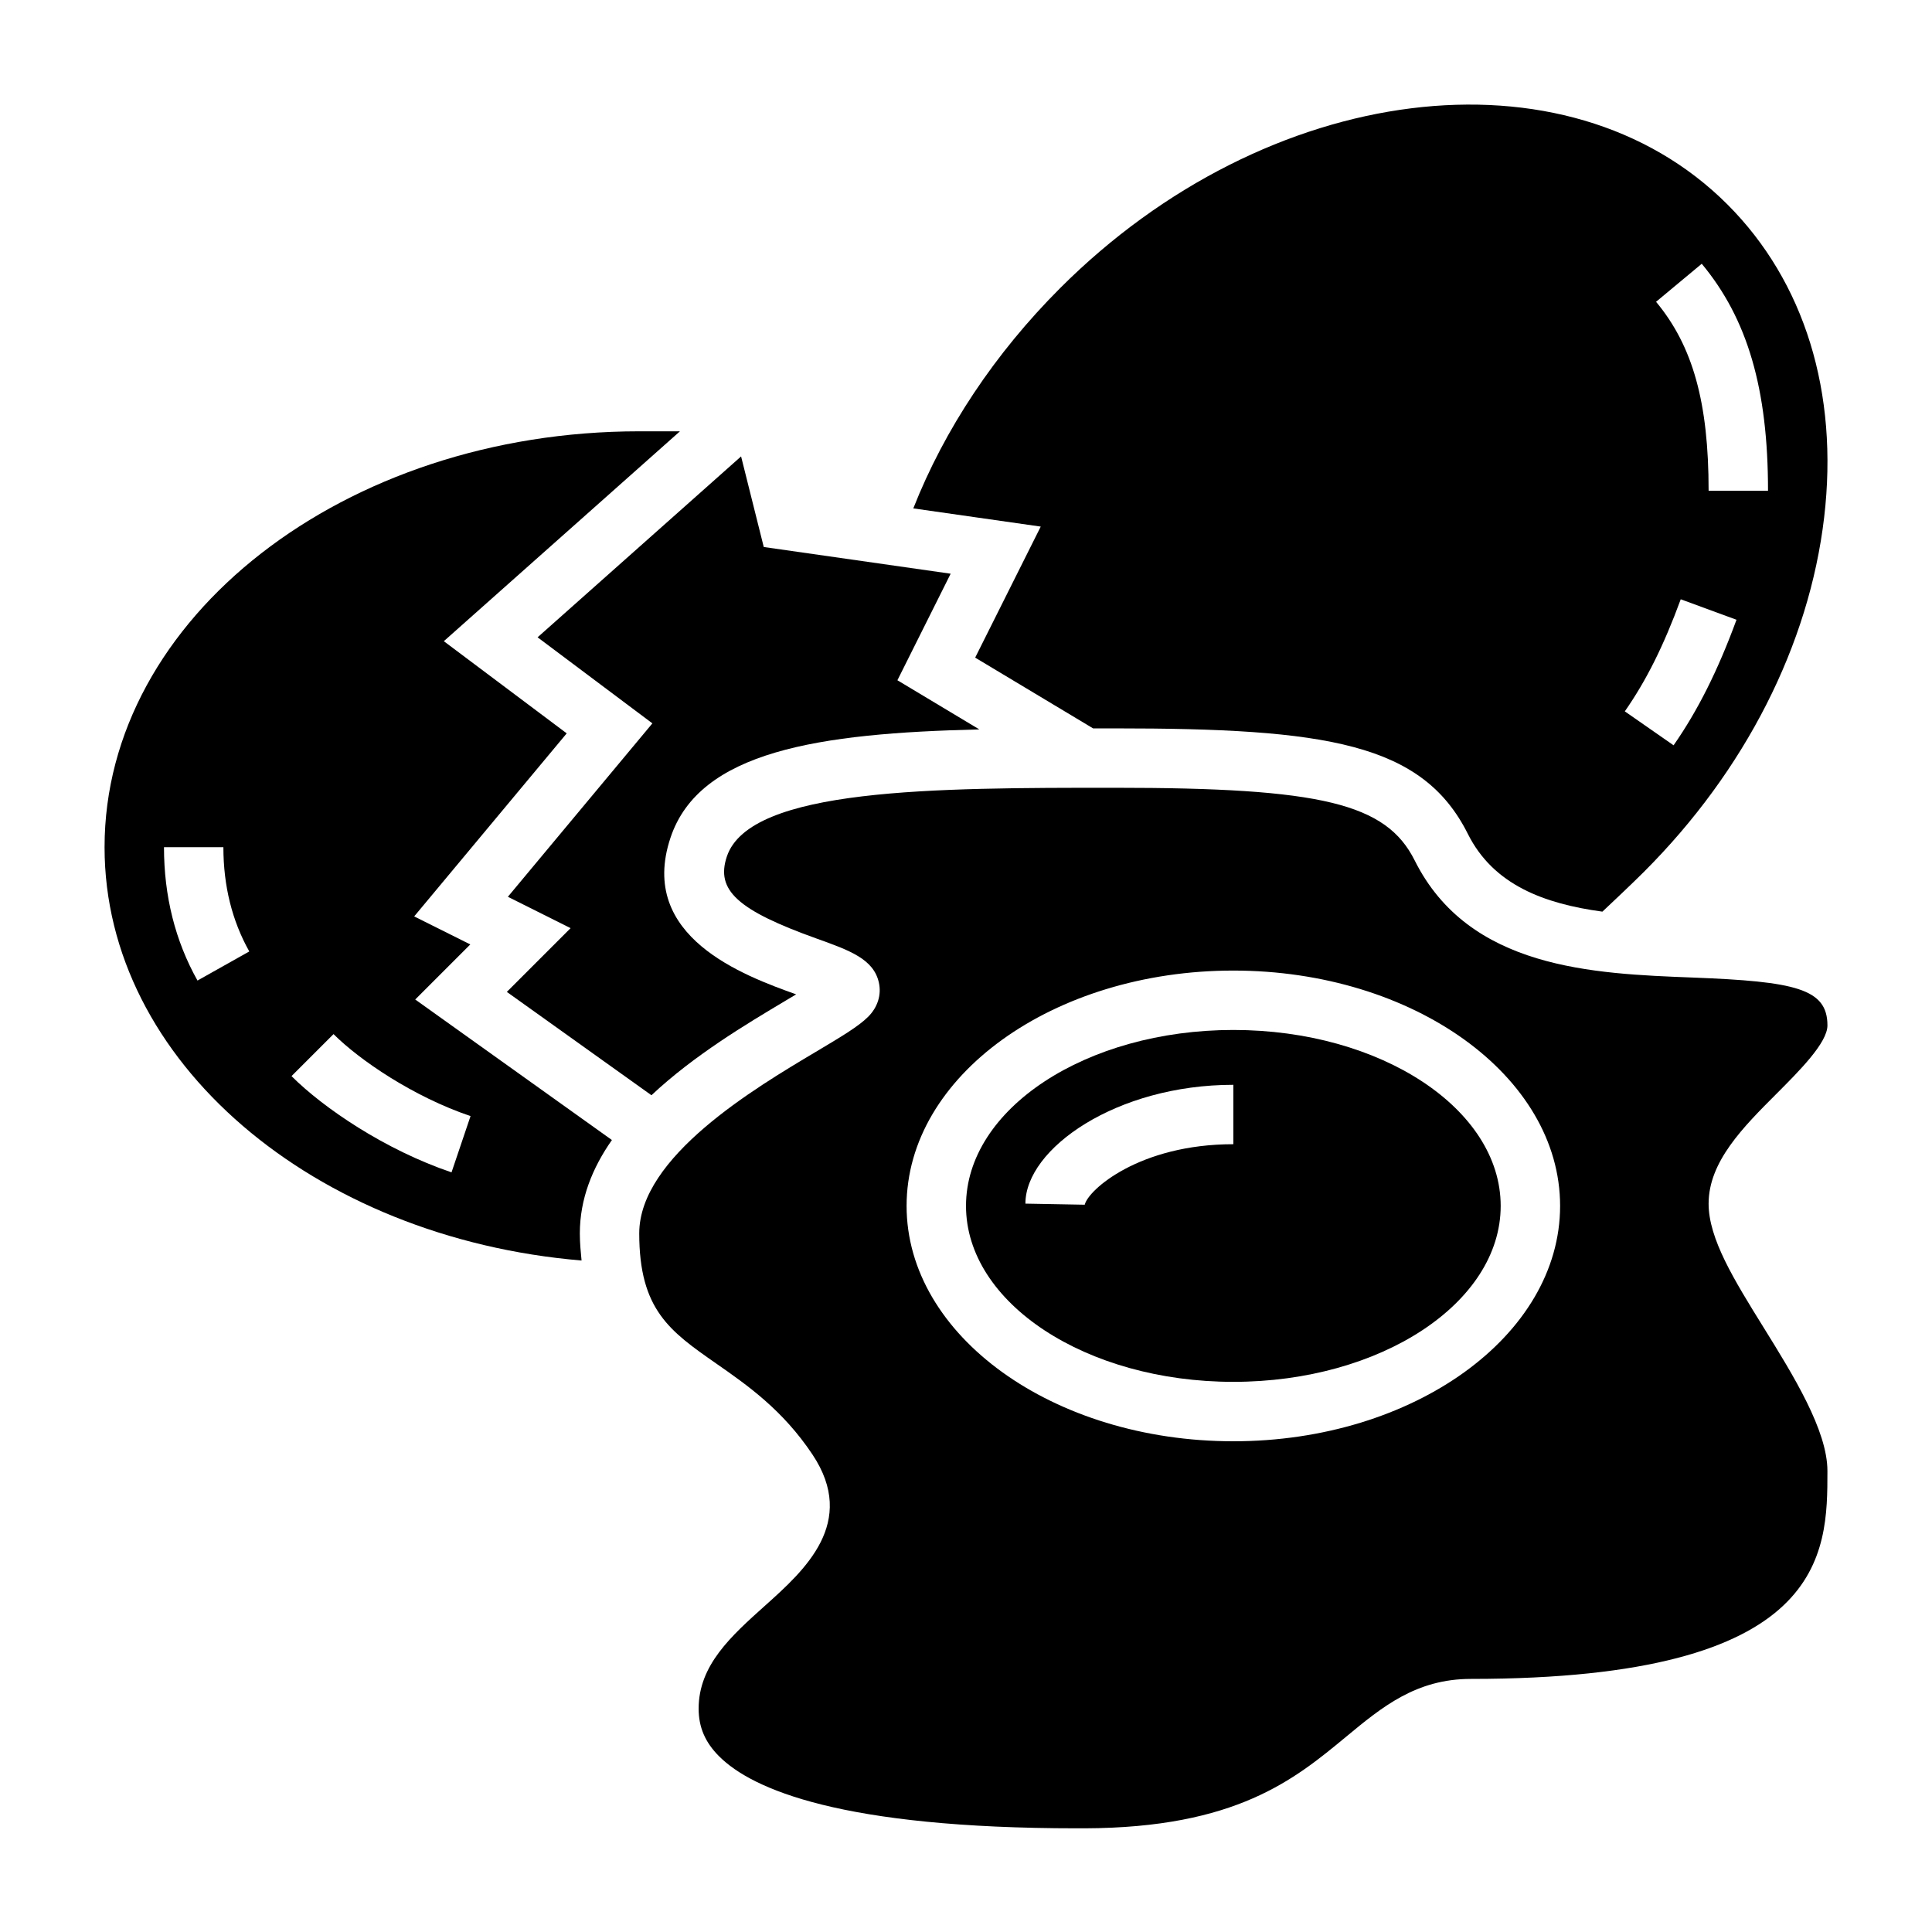
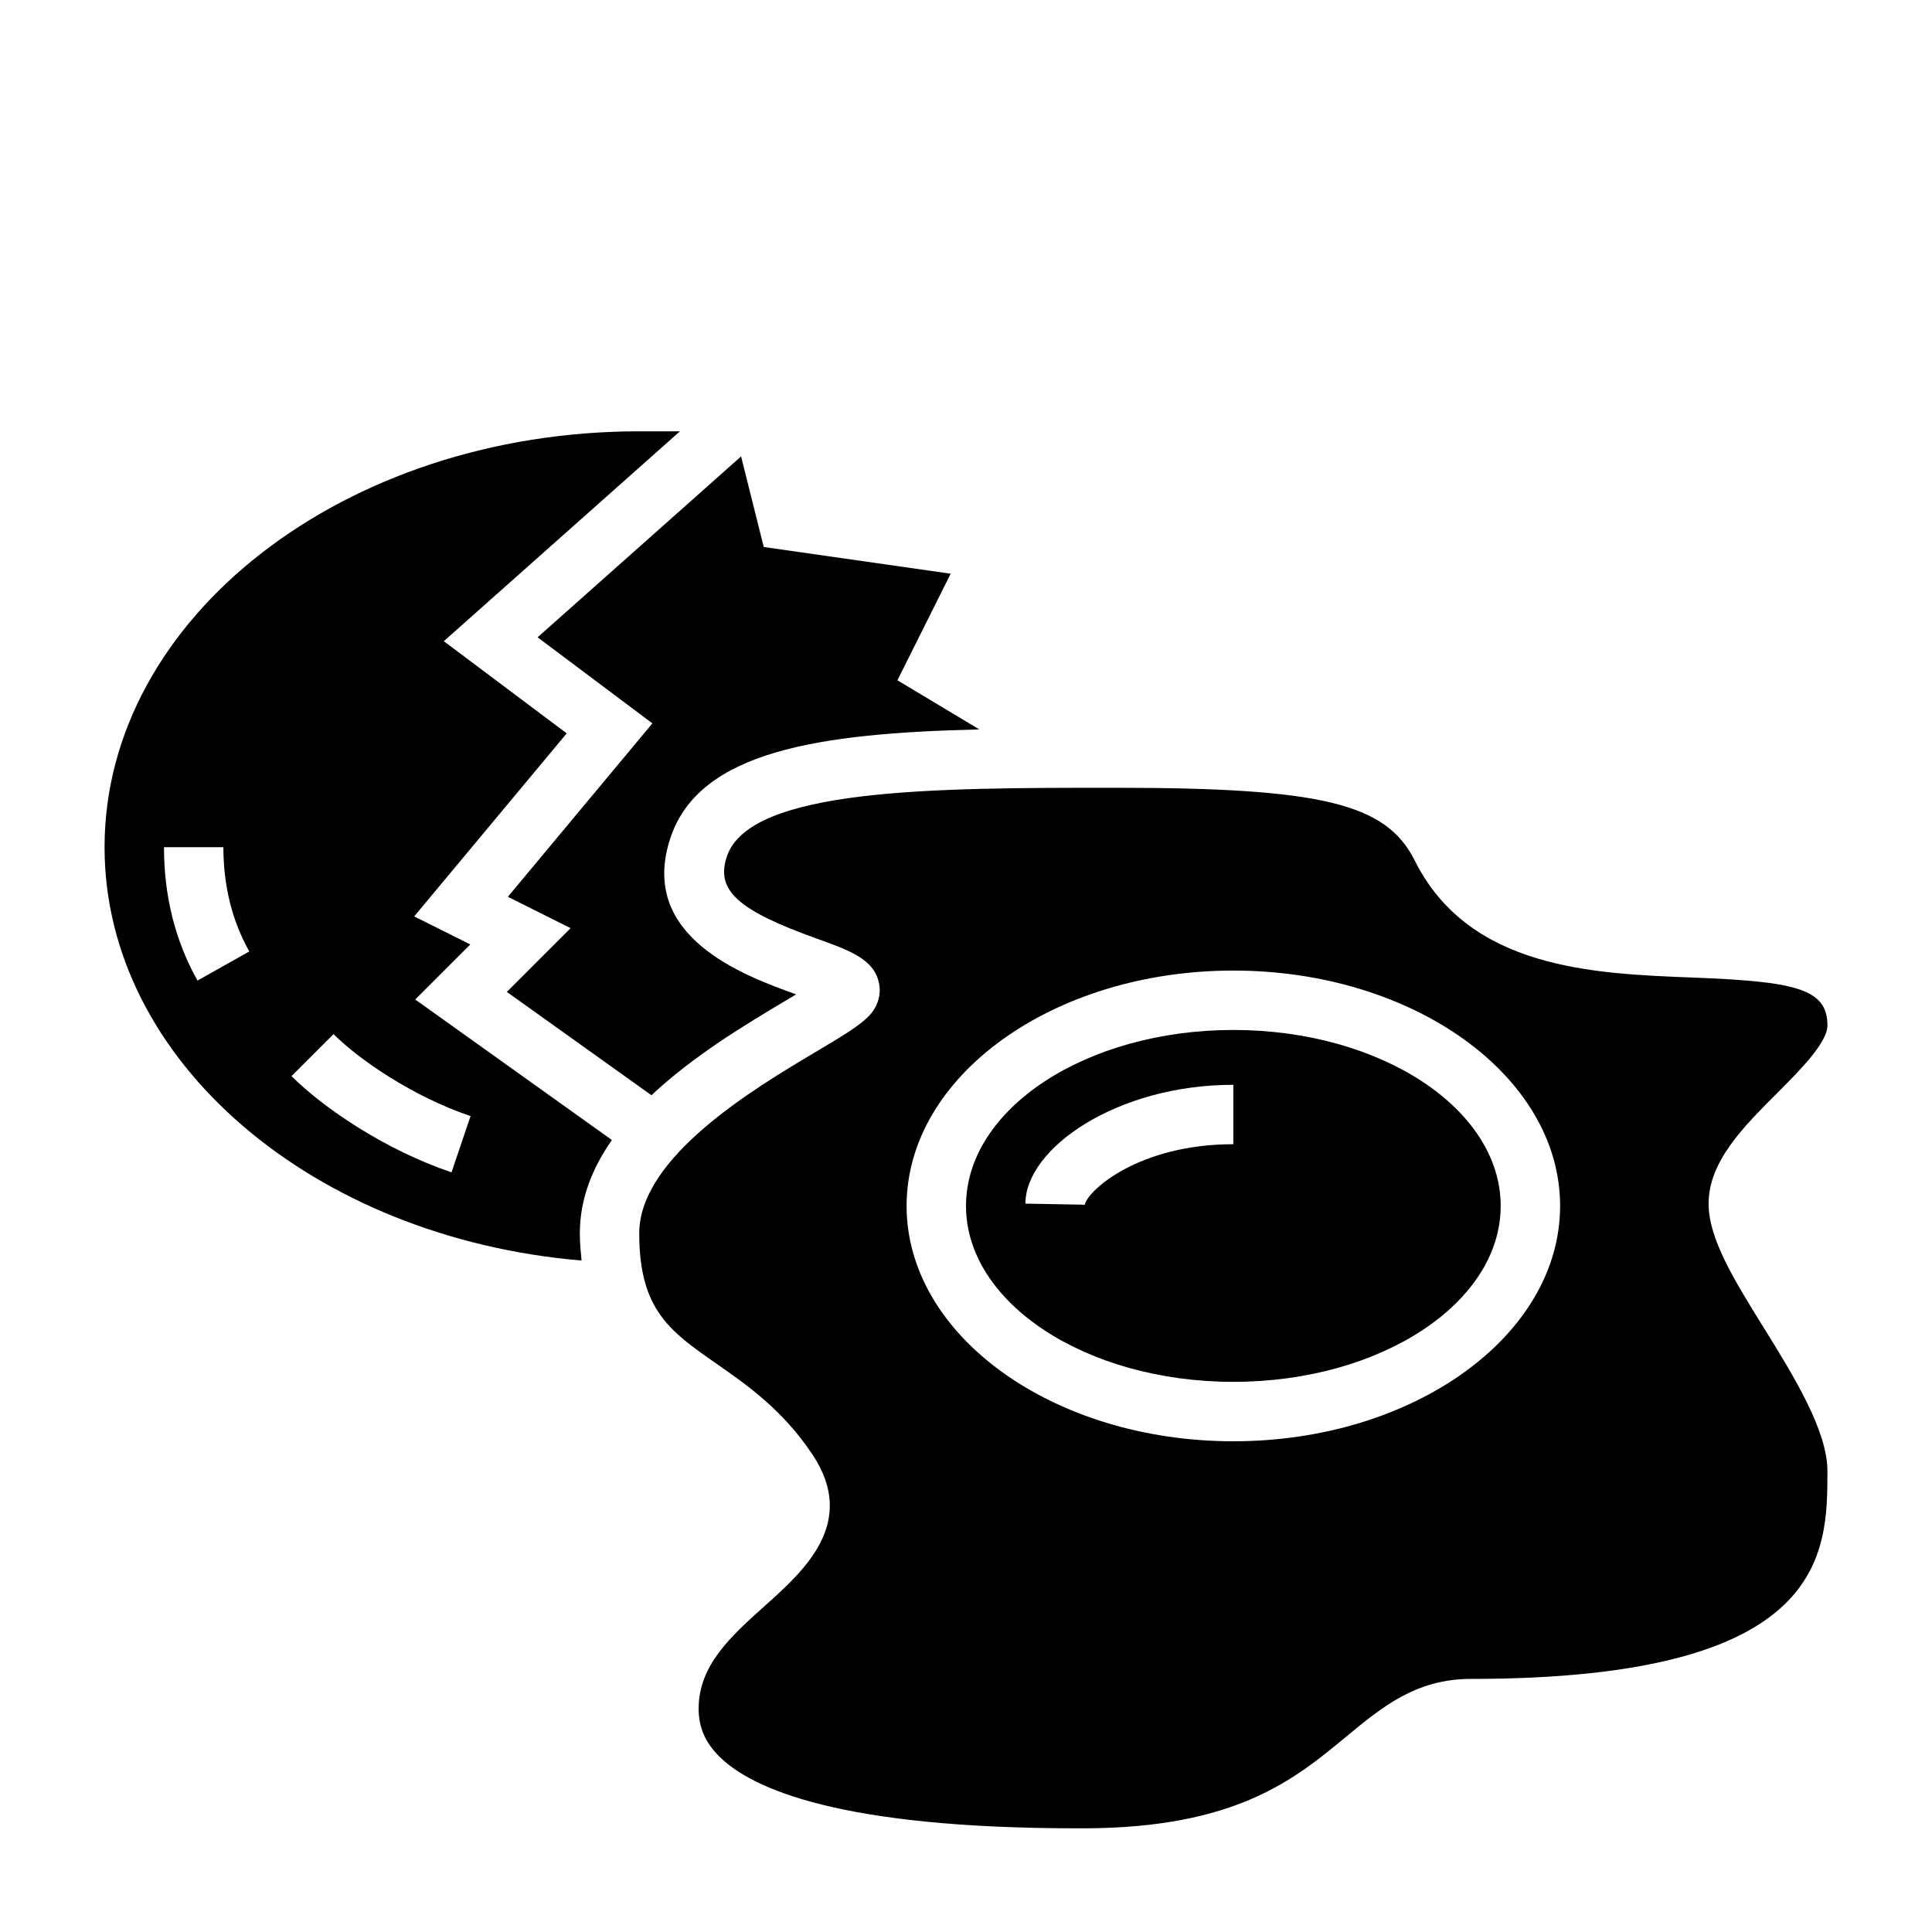
<svg xmlns="http://www.w3.org/2000/svg" fill="#000000" width="800px" height="800px" version="1.1" viewBox="144 144 512 512">
  <g>
    <path d="m254.04 408.88 14.594-14.594-14.871-7.43 40.422-48.508-32.566-24.426 62.578-55.621h-10.785c-78.129 0-141.7 49.438-141.7 110.21 0 56.75 55.441 103.59 126.41 109.54-0.223-2.305-0.457-4.594-0.457-7.199 0-9.102 3.32-17.344 8.5-24.734zm-57.703-5.023c-5.894-10.492-8.879-22.387-8.879-35.344h15.742c0 10.234 2.305 19.523 6.863 27.629zm67.324 50.828c-17.617-5.945-33.992-17.09-42.406-25.504l11.133-11.133c6.887 6.887 21.184 16.617 36.312 21.727z" />
-     <path d="m402.43 318.28 31.246 18.746h5.684c56.168 0 81.594 3.891 93.637 27.969 6.762 13.516 20.207 18.5 35.652 20.602 2.078-1.945 7.785-7.32 11.043-10.578 26.805-26.805 43.762-60.156 47.727-93.914 3.891-33.055-5.211-62.496-25.617-82.906-42.645-42.645-121.97-32.723-176.82 22.121-17.359 17.359-30.684 37.445-38.949 58.41l33.77 4.824zm192.55-104.38c12.148 14.613 17.562 33.16 17.562 60.145h-15.742c0-23.355-4.164-38.328-13.926-50.066zm-5.566 88.918 14.777 5.422c-4.945 13.469-10.242 24.043-16.672 33.273l-12.926-8.996c5.715-8.203 10.289-17.367 14.82-29.699z" />
    <path d="m316.89 335.7-38.297 45.957 16.617 8.312-16.895 16.895 38.328 27.387c11.195-10.531 25.145-18.863 35.535-25.059 0.906-0.535 1.859-1.109 2.809-1.676-13.777-4.945-42.066-15.215-33.305-41.492 7.652-22.945 39.148-27.719 81.852-28.719l-21.711-13.027 14.113-28.238-49.531-7.078-6.008-24.008-53.93 47.941z" />
    <path d="m470.85 416.95c-39.062 0-70.848 20.914-70.848 46.625s31.785 46.629 70.848 46.629 70.848-20.914 70.848-46.625c0-25.711-31.789-46.629-70.848-46.629zm0 30.277c-24.992 0-38.512 12.172-39.383 16.035l-15.723-0.289c0-14.562 24.074-31.488 55.105-31.488z" />
    <path d="m596.8 462.98c0-11.133 9.18-20.309 18.051-29.18 5.981-5.996 13.438-13.441 13.438-18.055 0-9.746-8.477-11.637-35.691-12.684-26.426-1.016-59.316-2.281-73.684-31.023-7.566-15.129-24.664-19.27-79.555-19.27-47.523 0-96.66 0-102.74 18.23-2.977 8.918 2.816 14.211 23.844 21.75 8.738 3.133 15.051 5.406 16.445 11.637 0.723 3.234-0.309 6.535-2.824 9.055-2.574 2.574-7.055 5.242-13.848 9.289-16.367 9.734-46.832 27.883-46.832 48.121 0 20.27 8.125 25.938 20.43 34.52 8.25 5.746 17.602 12.281 25.48 24.098 12.012 18.02-2.141 30.699-12.477 39.965-9.102 8.152-17.691 15.852-17.691 27.371 0 4.93 1.73 8.957 5.449 12.66 8.754 8.723 32.355 19.059 94.992 19.059h1.867c40.125-0.133 55.609-12.957 69.273-24.262 9.523-7.883 18.52-15.332 33.094-15.332 94.465 0 94.465-33.164 94.465-55.105 0-10.754-8.996-25.27-16.941-38.07-7.809-12.59-14.547-23.453-14.547-32.773zm-125.95 62.973c-47.742 0-86.594-27.977-86.594-62.371s38.848-62.371 86.594-62.371c47.742 0 86.594 27.977 86.594 62.371-0.004 34.395-38.852 62.371-86.594 62.371z" />
  </g>
</svg>